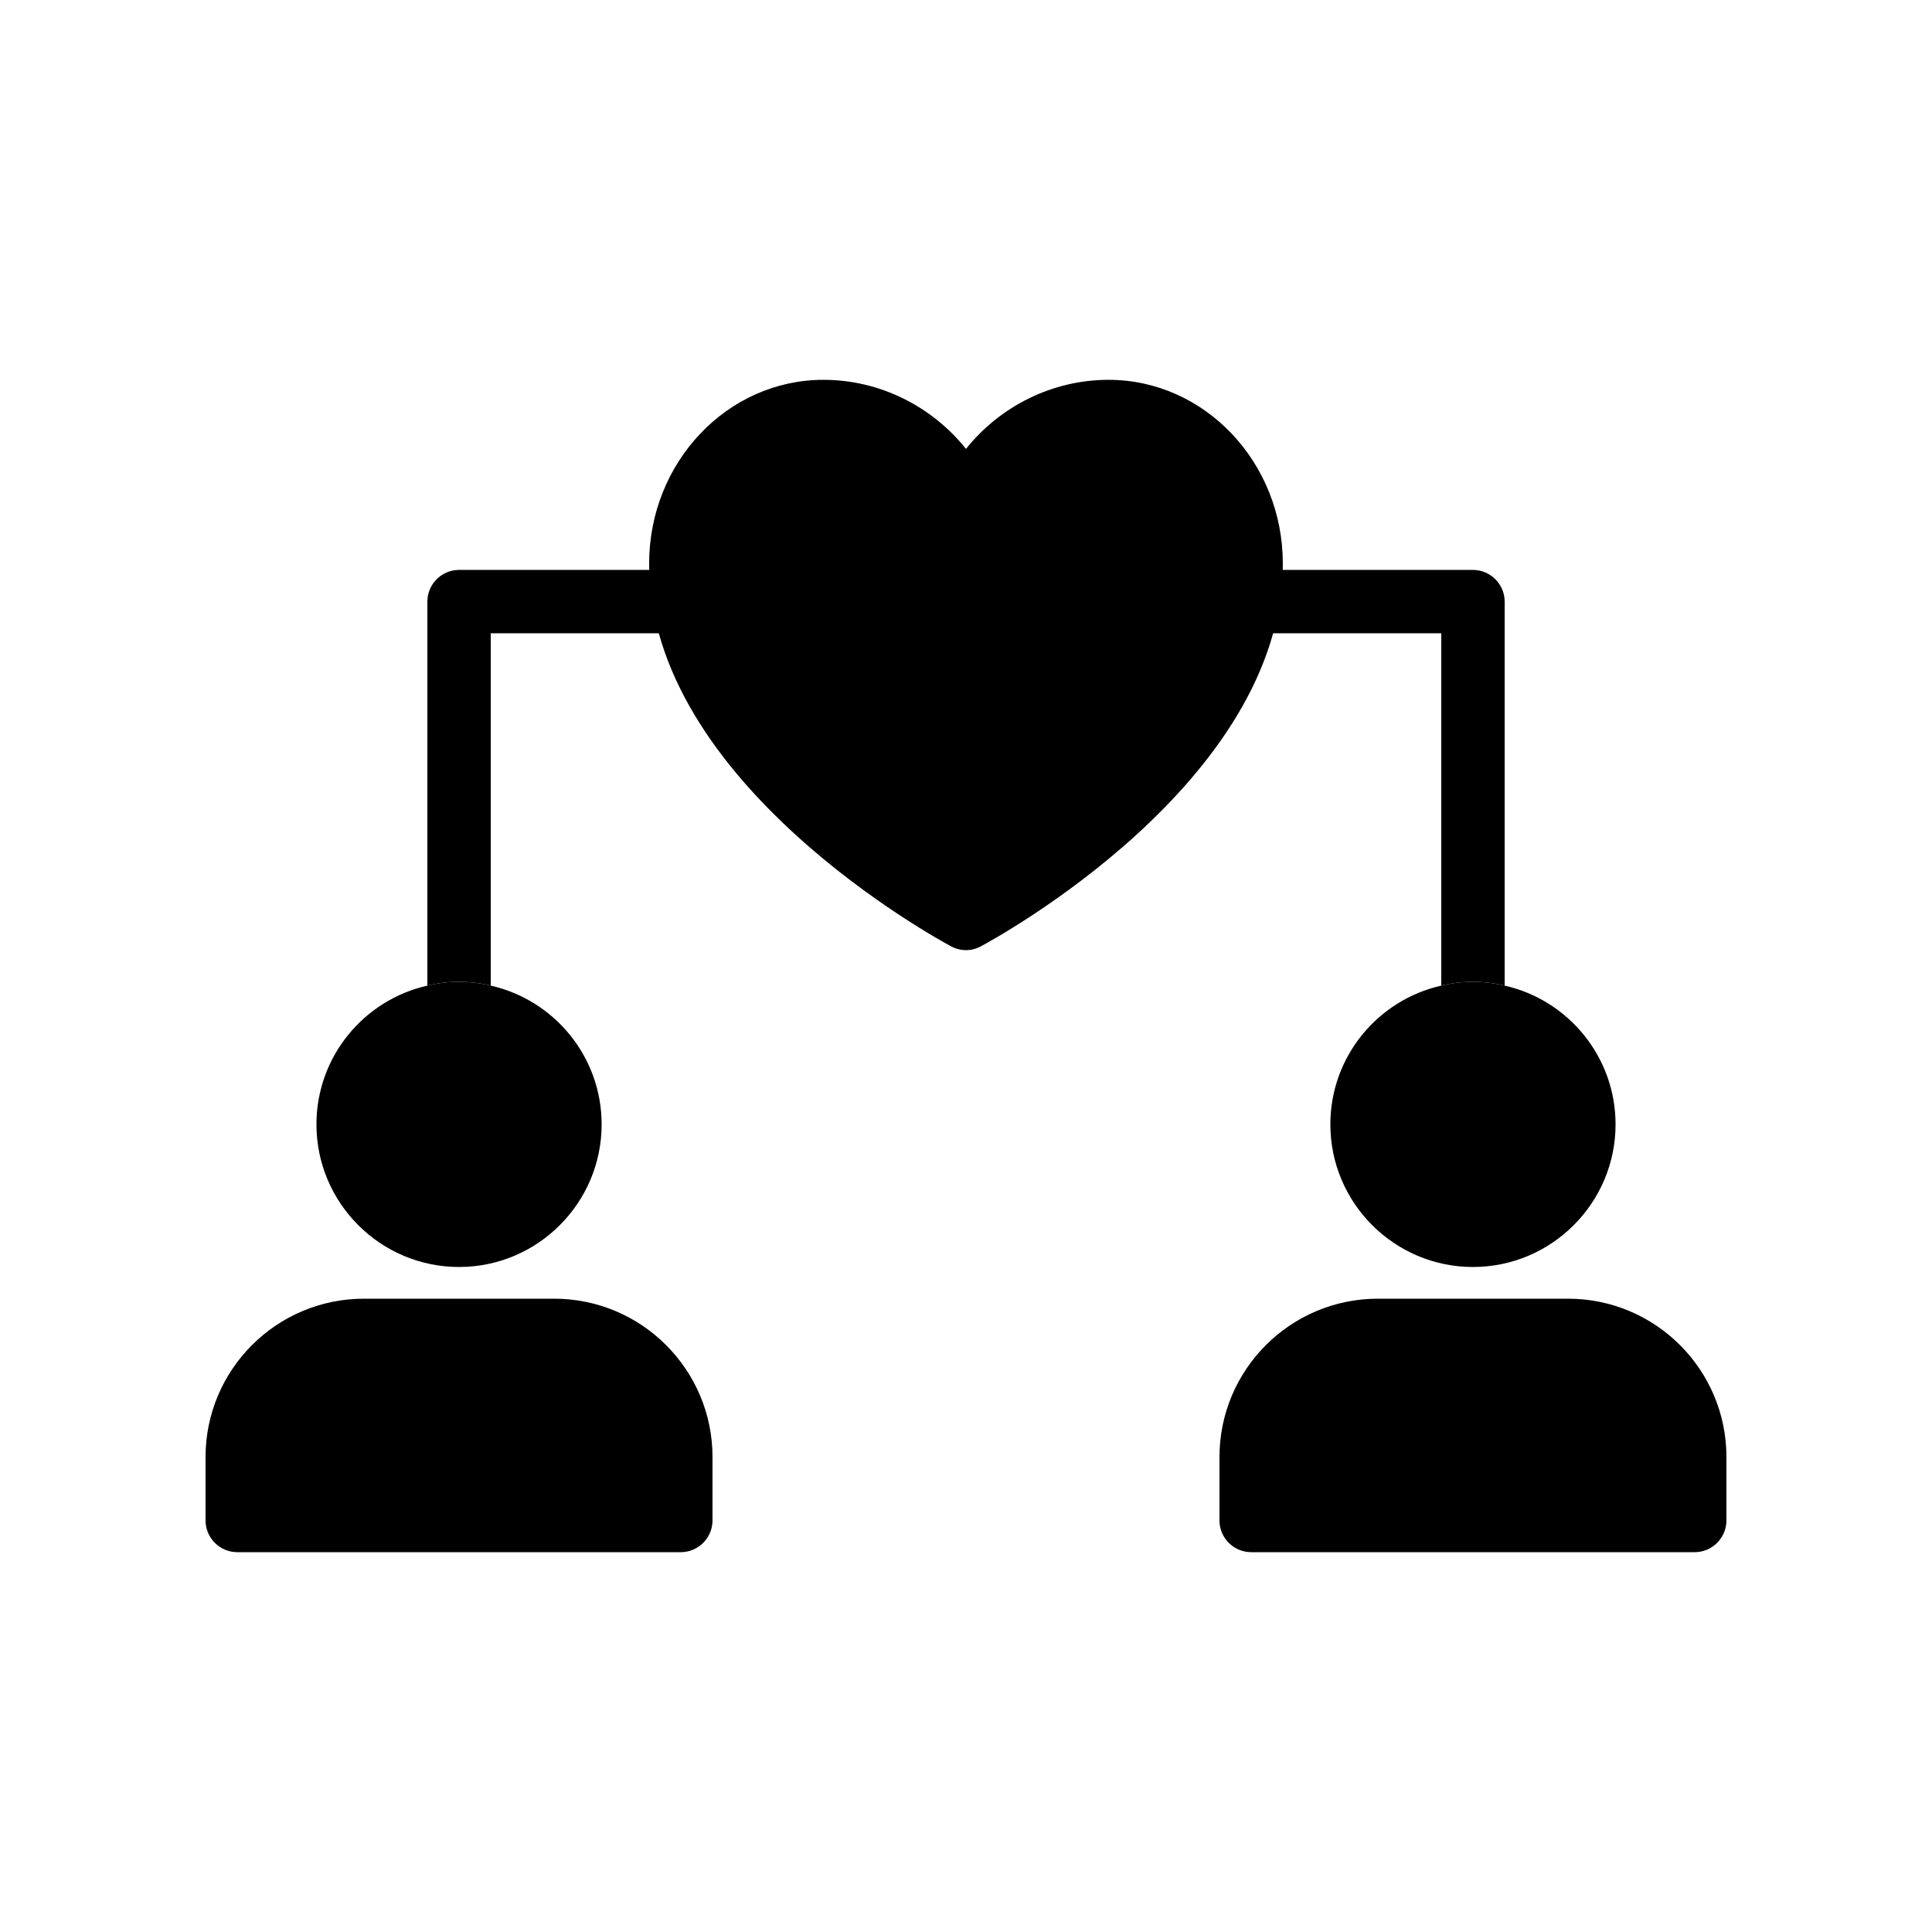
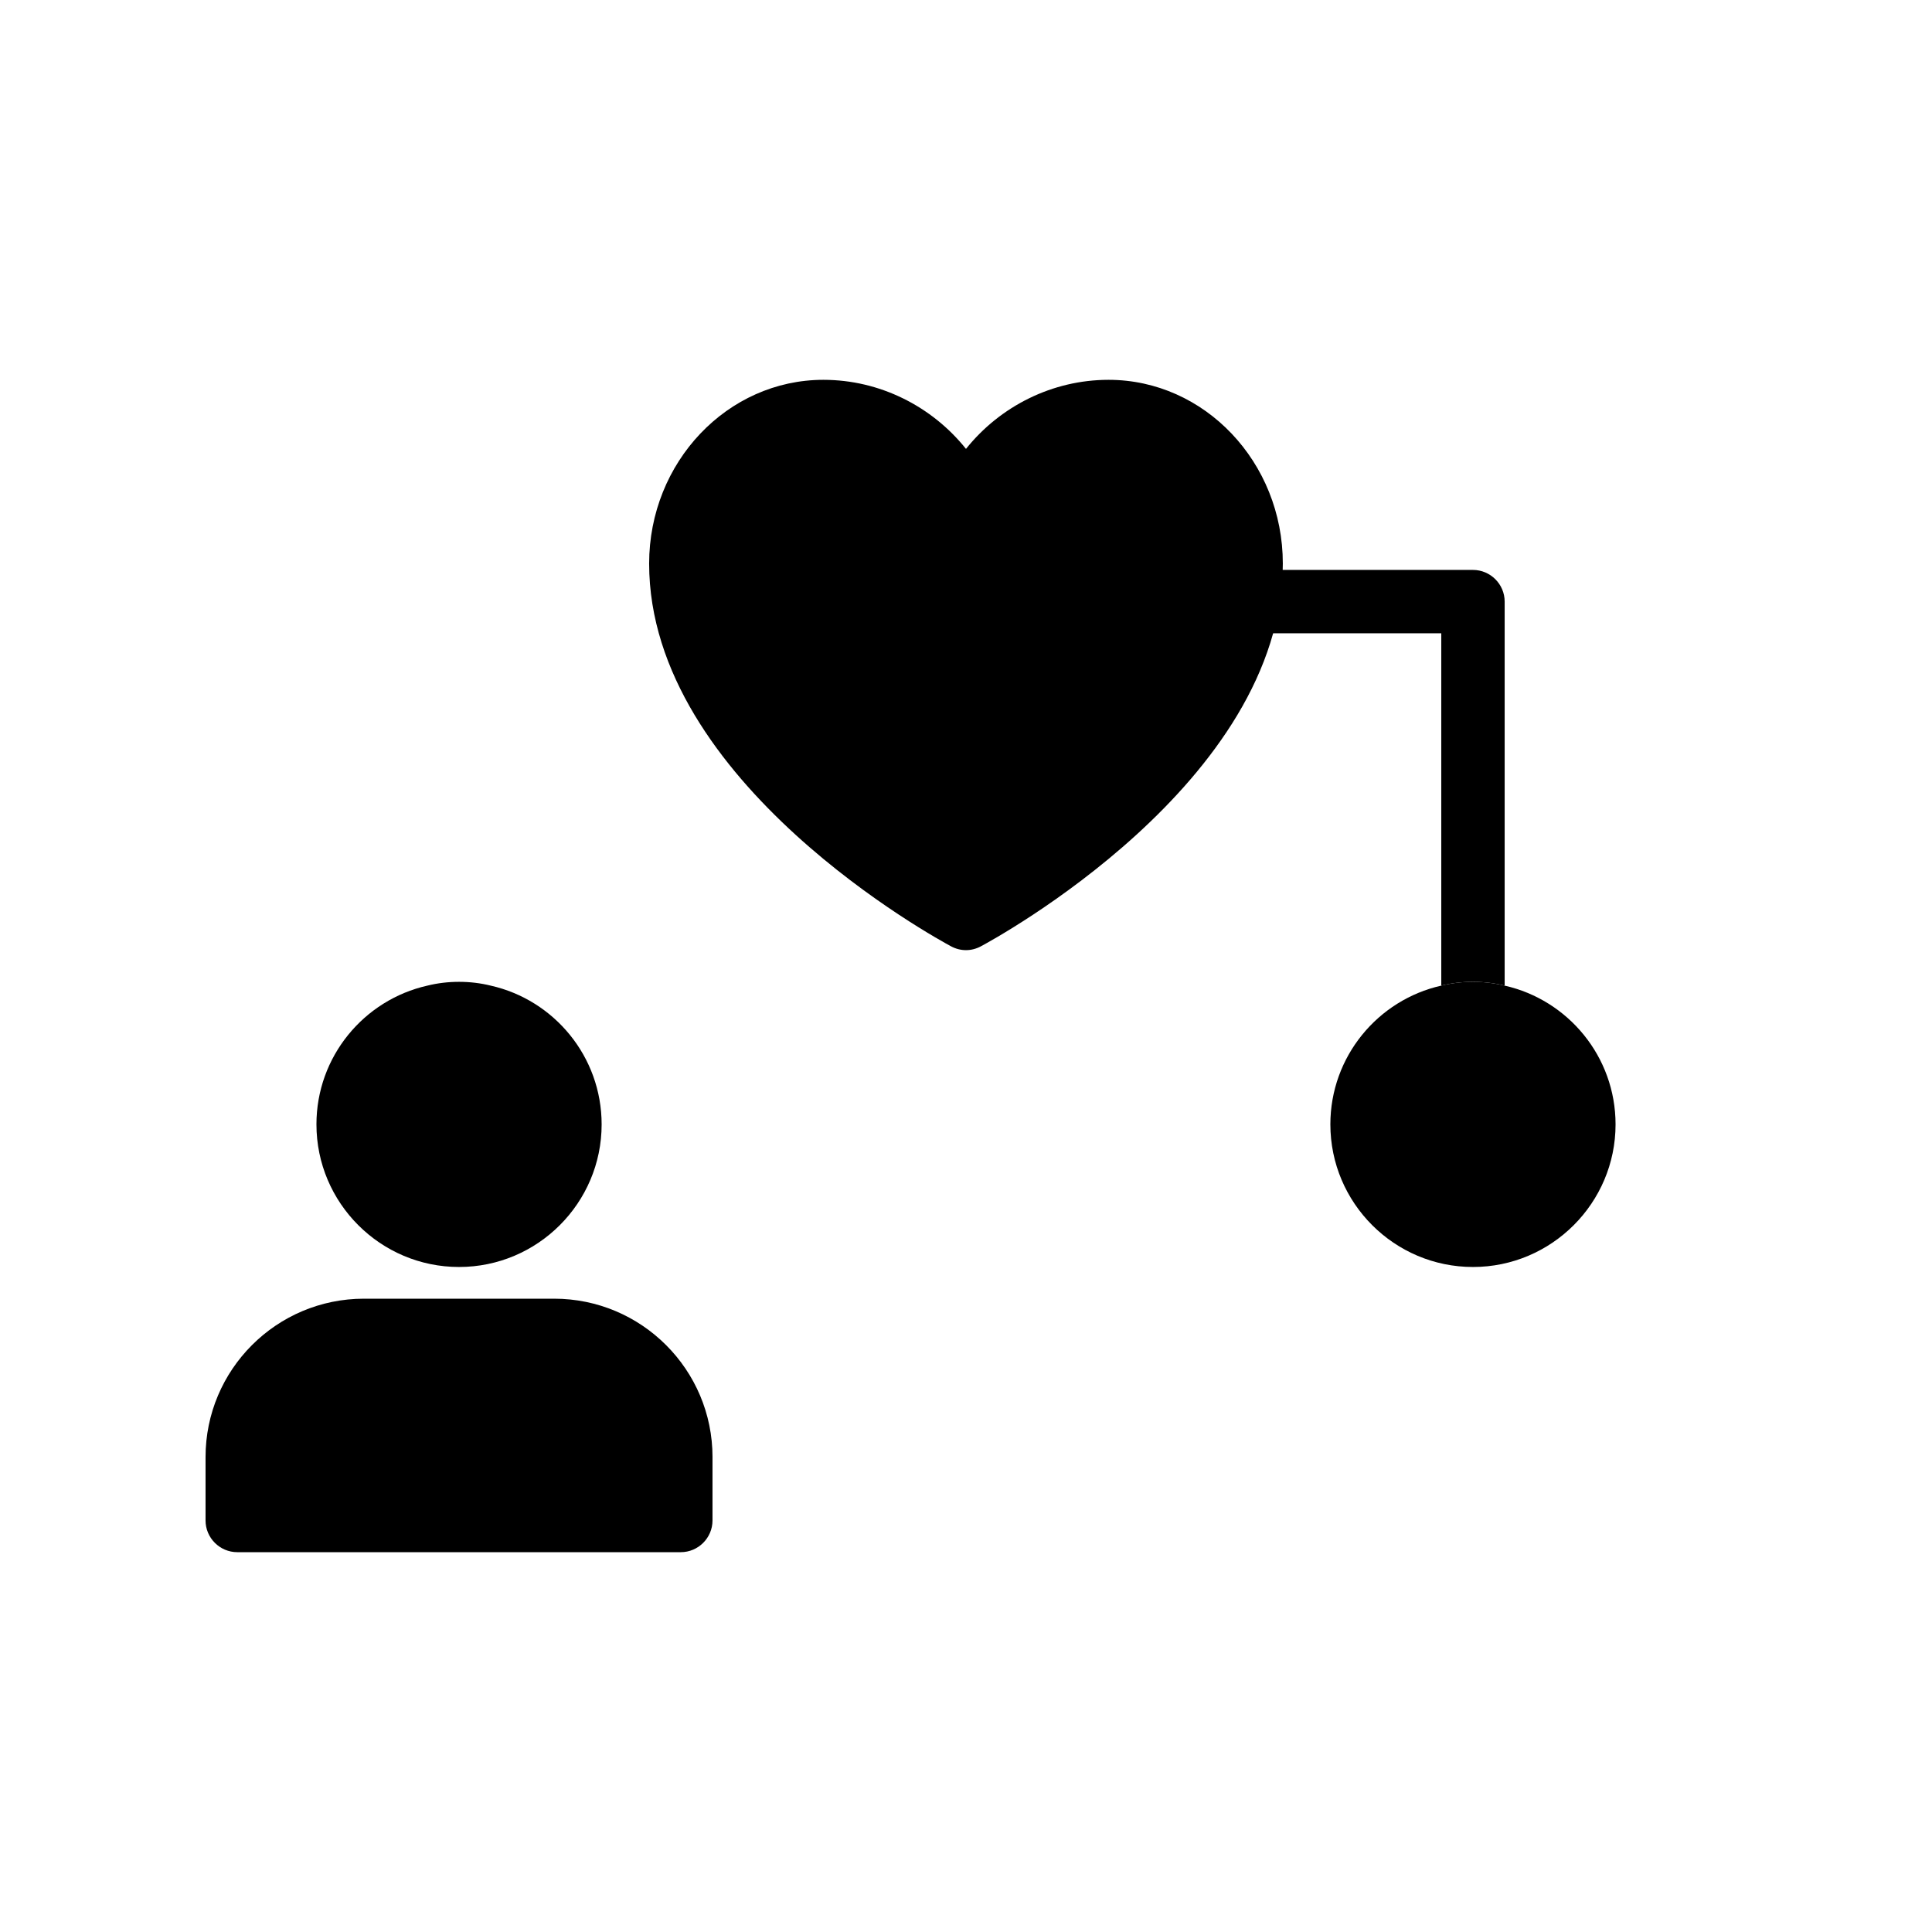
<svg xmlns="http://www.w3.org/2000/svg" fill="#000000" width="800px" height="800px" version="1.1" viewBox="144 144 512 512">
  <g>
    <path d="m483.96 293.36c0 58.105-76.746 99.672-80.023 101.43-1.258 0.672-2.602 1.008-3.945 1.008s-2.688-0.336-3.945-1.008c-3.273-1.766-80.02-43.328-80.02-101.43 0-26.871 20.738-48.703 46.184-48.703 14.863 0 28.719 6.969 37.785 18.305 9.07-11.336 22.922-18.305 37.785-18.305 25.441 0 46.18 21.832 46.18 48.703z" />
-     <path d="m601.52 530.15v16.793c0 4.617-3.777 8.398-8.398 8.398h-117.55c-4.617 0-8.398-3.777-8.398-8.398v-16.793c0-23.176 18.809-41.984 41.984-41.984h50.383c23.176 0 41.984 18.809 41.984 41.984z" />
    <path d="m496.56 441.98c0-17.969 12.594-33 29.391-36.777 2.688-0.672 5.543-1.008 8.398-1.008 2.856 0 5.711 0.336 8.398 1.008 16.793 3.777 29.391 18.809 29.391 36.777 0 20.824-16.961 37.785-37.785 37.785-20.832 0-37.793-16.961-37.793-37.785z" />
    <path d="m227.86 441.98c0-17.969 12.594-33 29.391-36.777 2.688-0.672 5.543-1.008 8.398-1.008 2.856 0 5.711 0.336 8.398 1.008 16.793 3.777 29.391 18.809 29.391 36.777 0 20.824-16.961 37.785-37.785 37.785-20.832 0-37.793-16.961-37.793-37.785z" />
    <path d="m332.82 530.15v16.793c0 4.617-3.777 8.398-8.398 8.398h-117.55c-4.617 0-8.398-3.777-8.398-8.398v-16.793c0-23.176 18.809-41.984 41.984-41.984h50.383c23.176 0 41.984 18.809 41.984 41.984z" />
    <path d="m542.75 303.43v101.77c-2.688-0.672-5.543-1.008-8.398-1.008-2.856 0-5.711 0.336-8.398 1.008v-93.371h-51.305c-4.617 0-8.398-3.777-8.398-8.398 0-4.617 3.777-8.398 8.398-8.398l59.703 0.004c4.617 0 8.398 3.777 8.398 8.395z" />
-     <path d="m333.75 303.43c0 4.617-3.777 8.398-8.398 8.398h-51.301v93.371c-2.688-0.672-5.543-1.008-8.398-1.008-2.856 0-5.711 0.336-8.398 1.008l0.004-101.77c0-4.617 3.777-8.398 8.398-8.398h59.703c4.613 0.004 8.391 3.781 8.391 8.398z" />
  </g>
</svg>